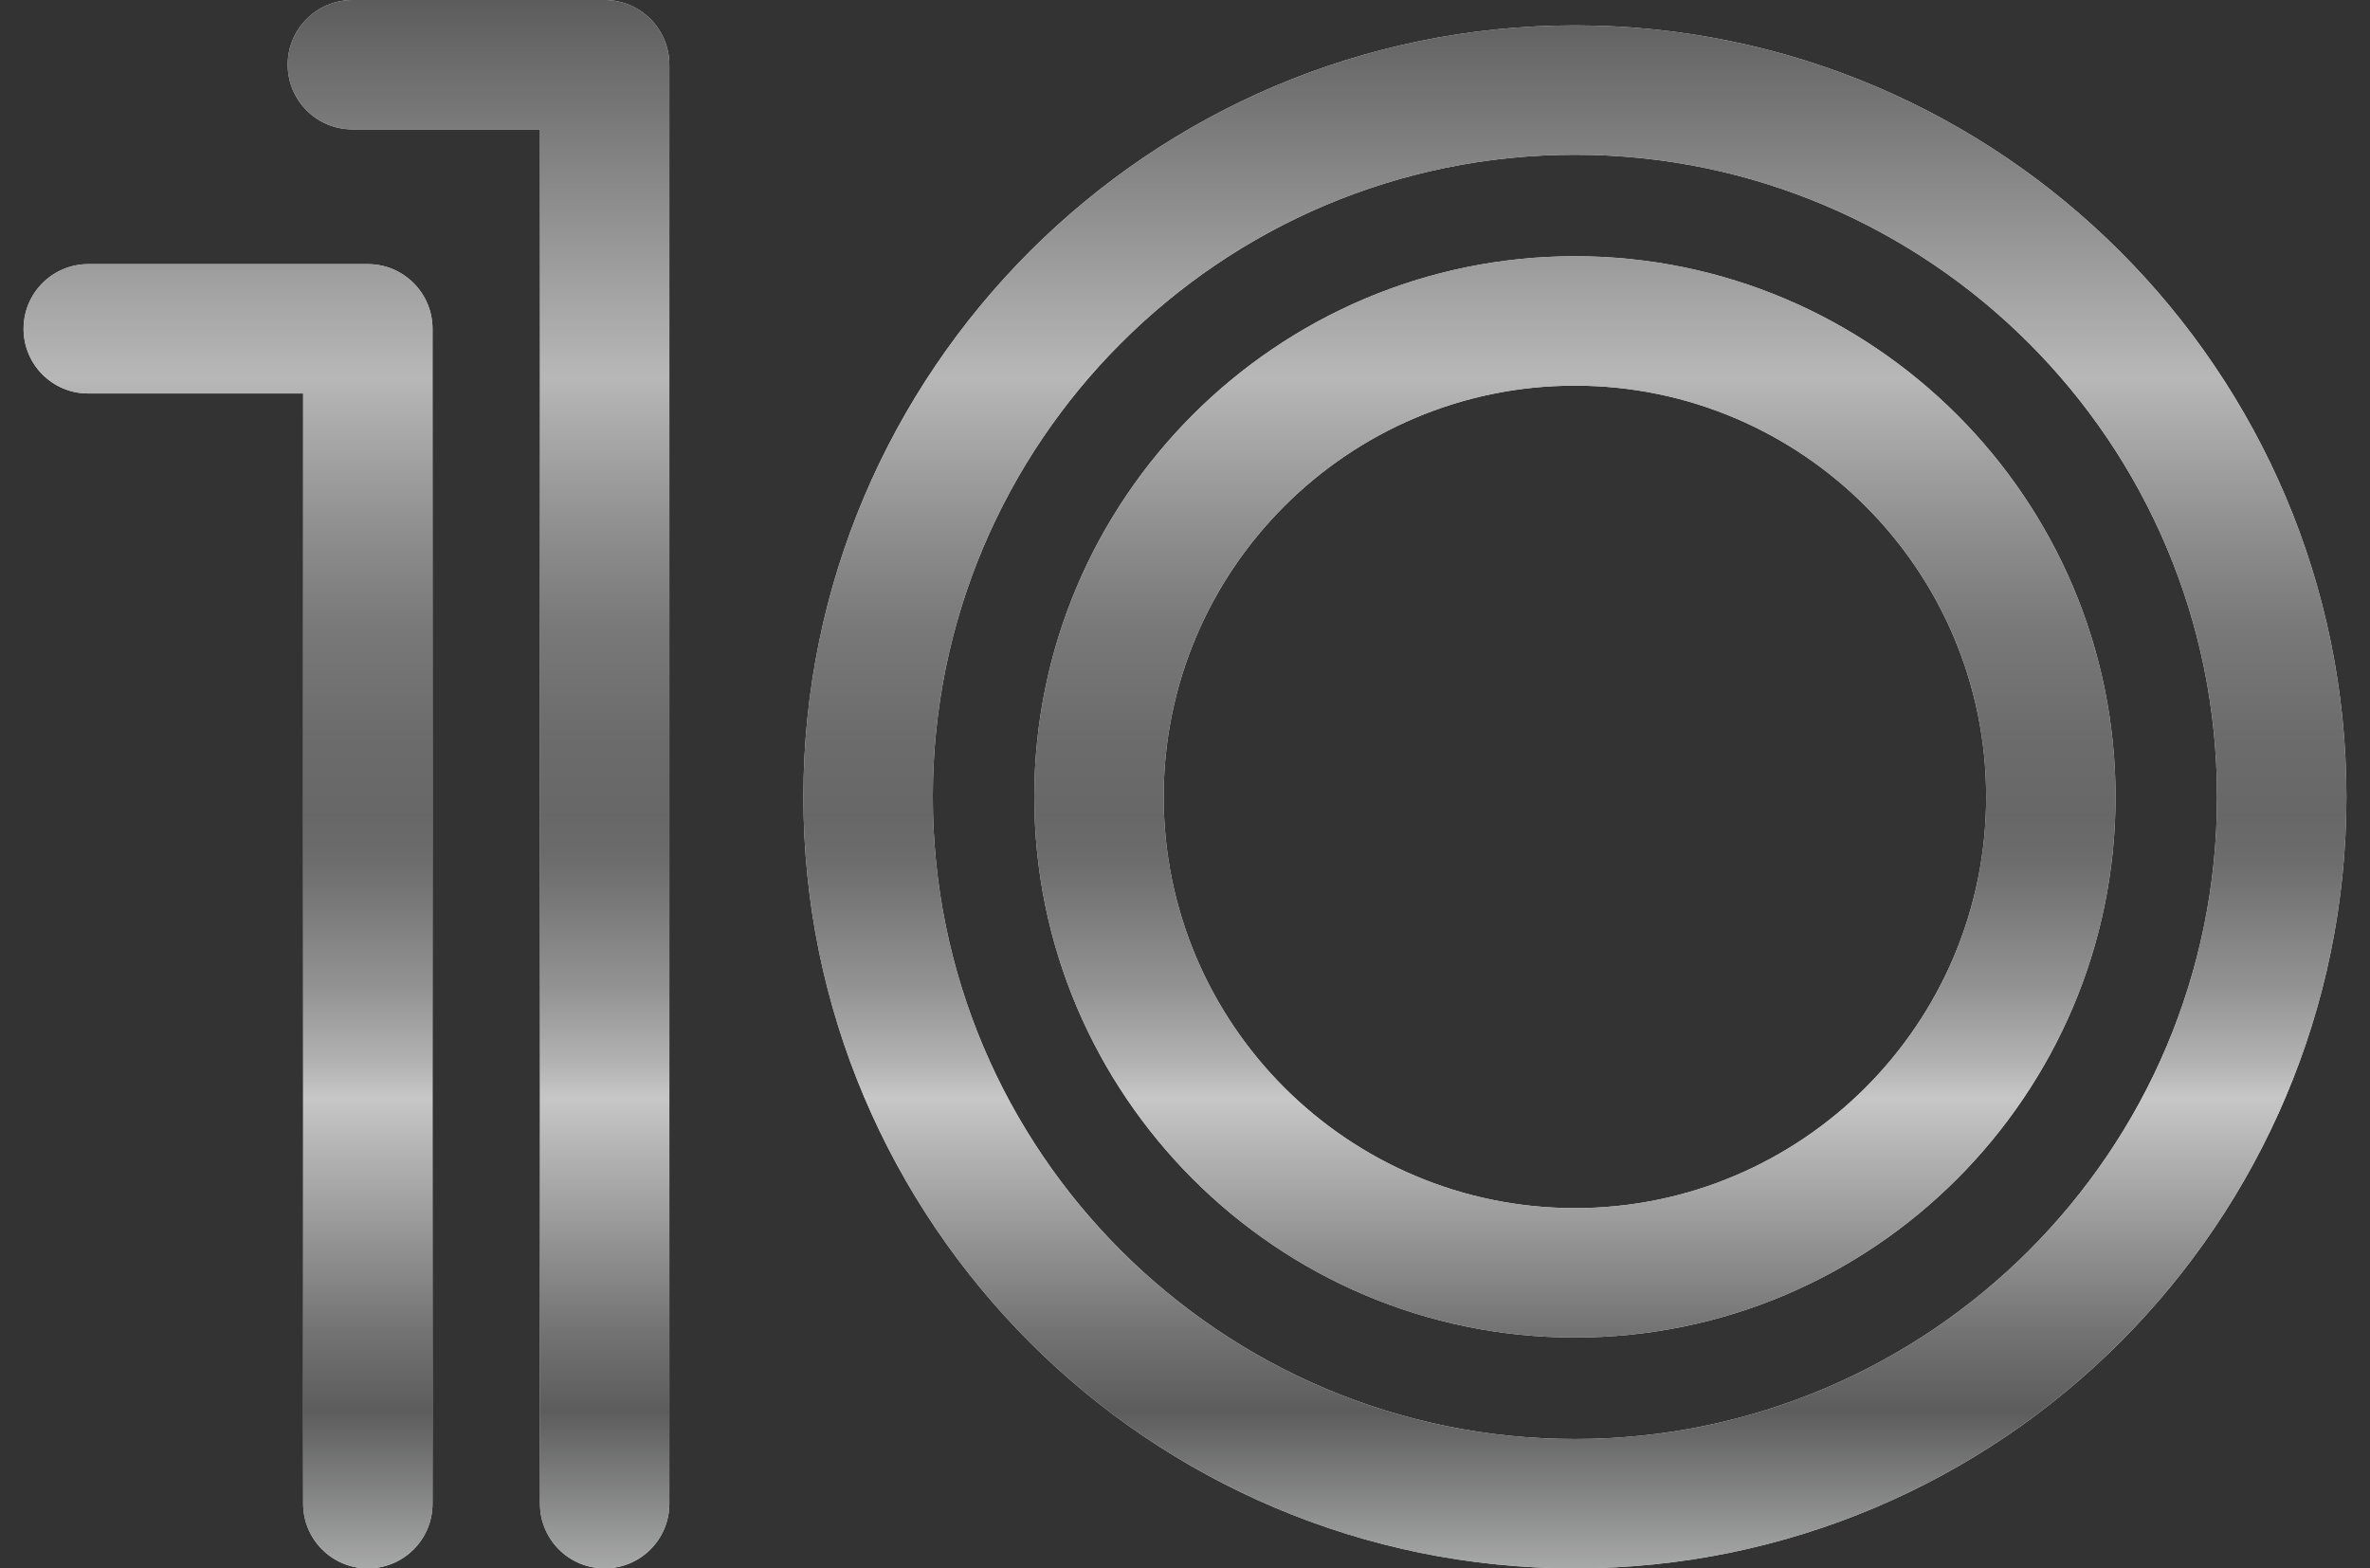
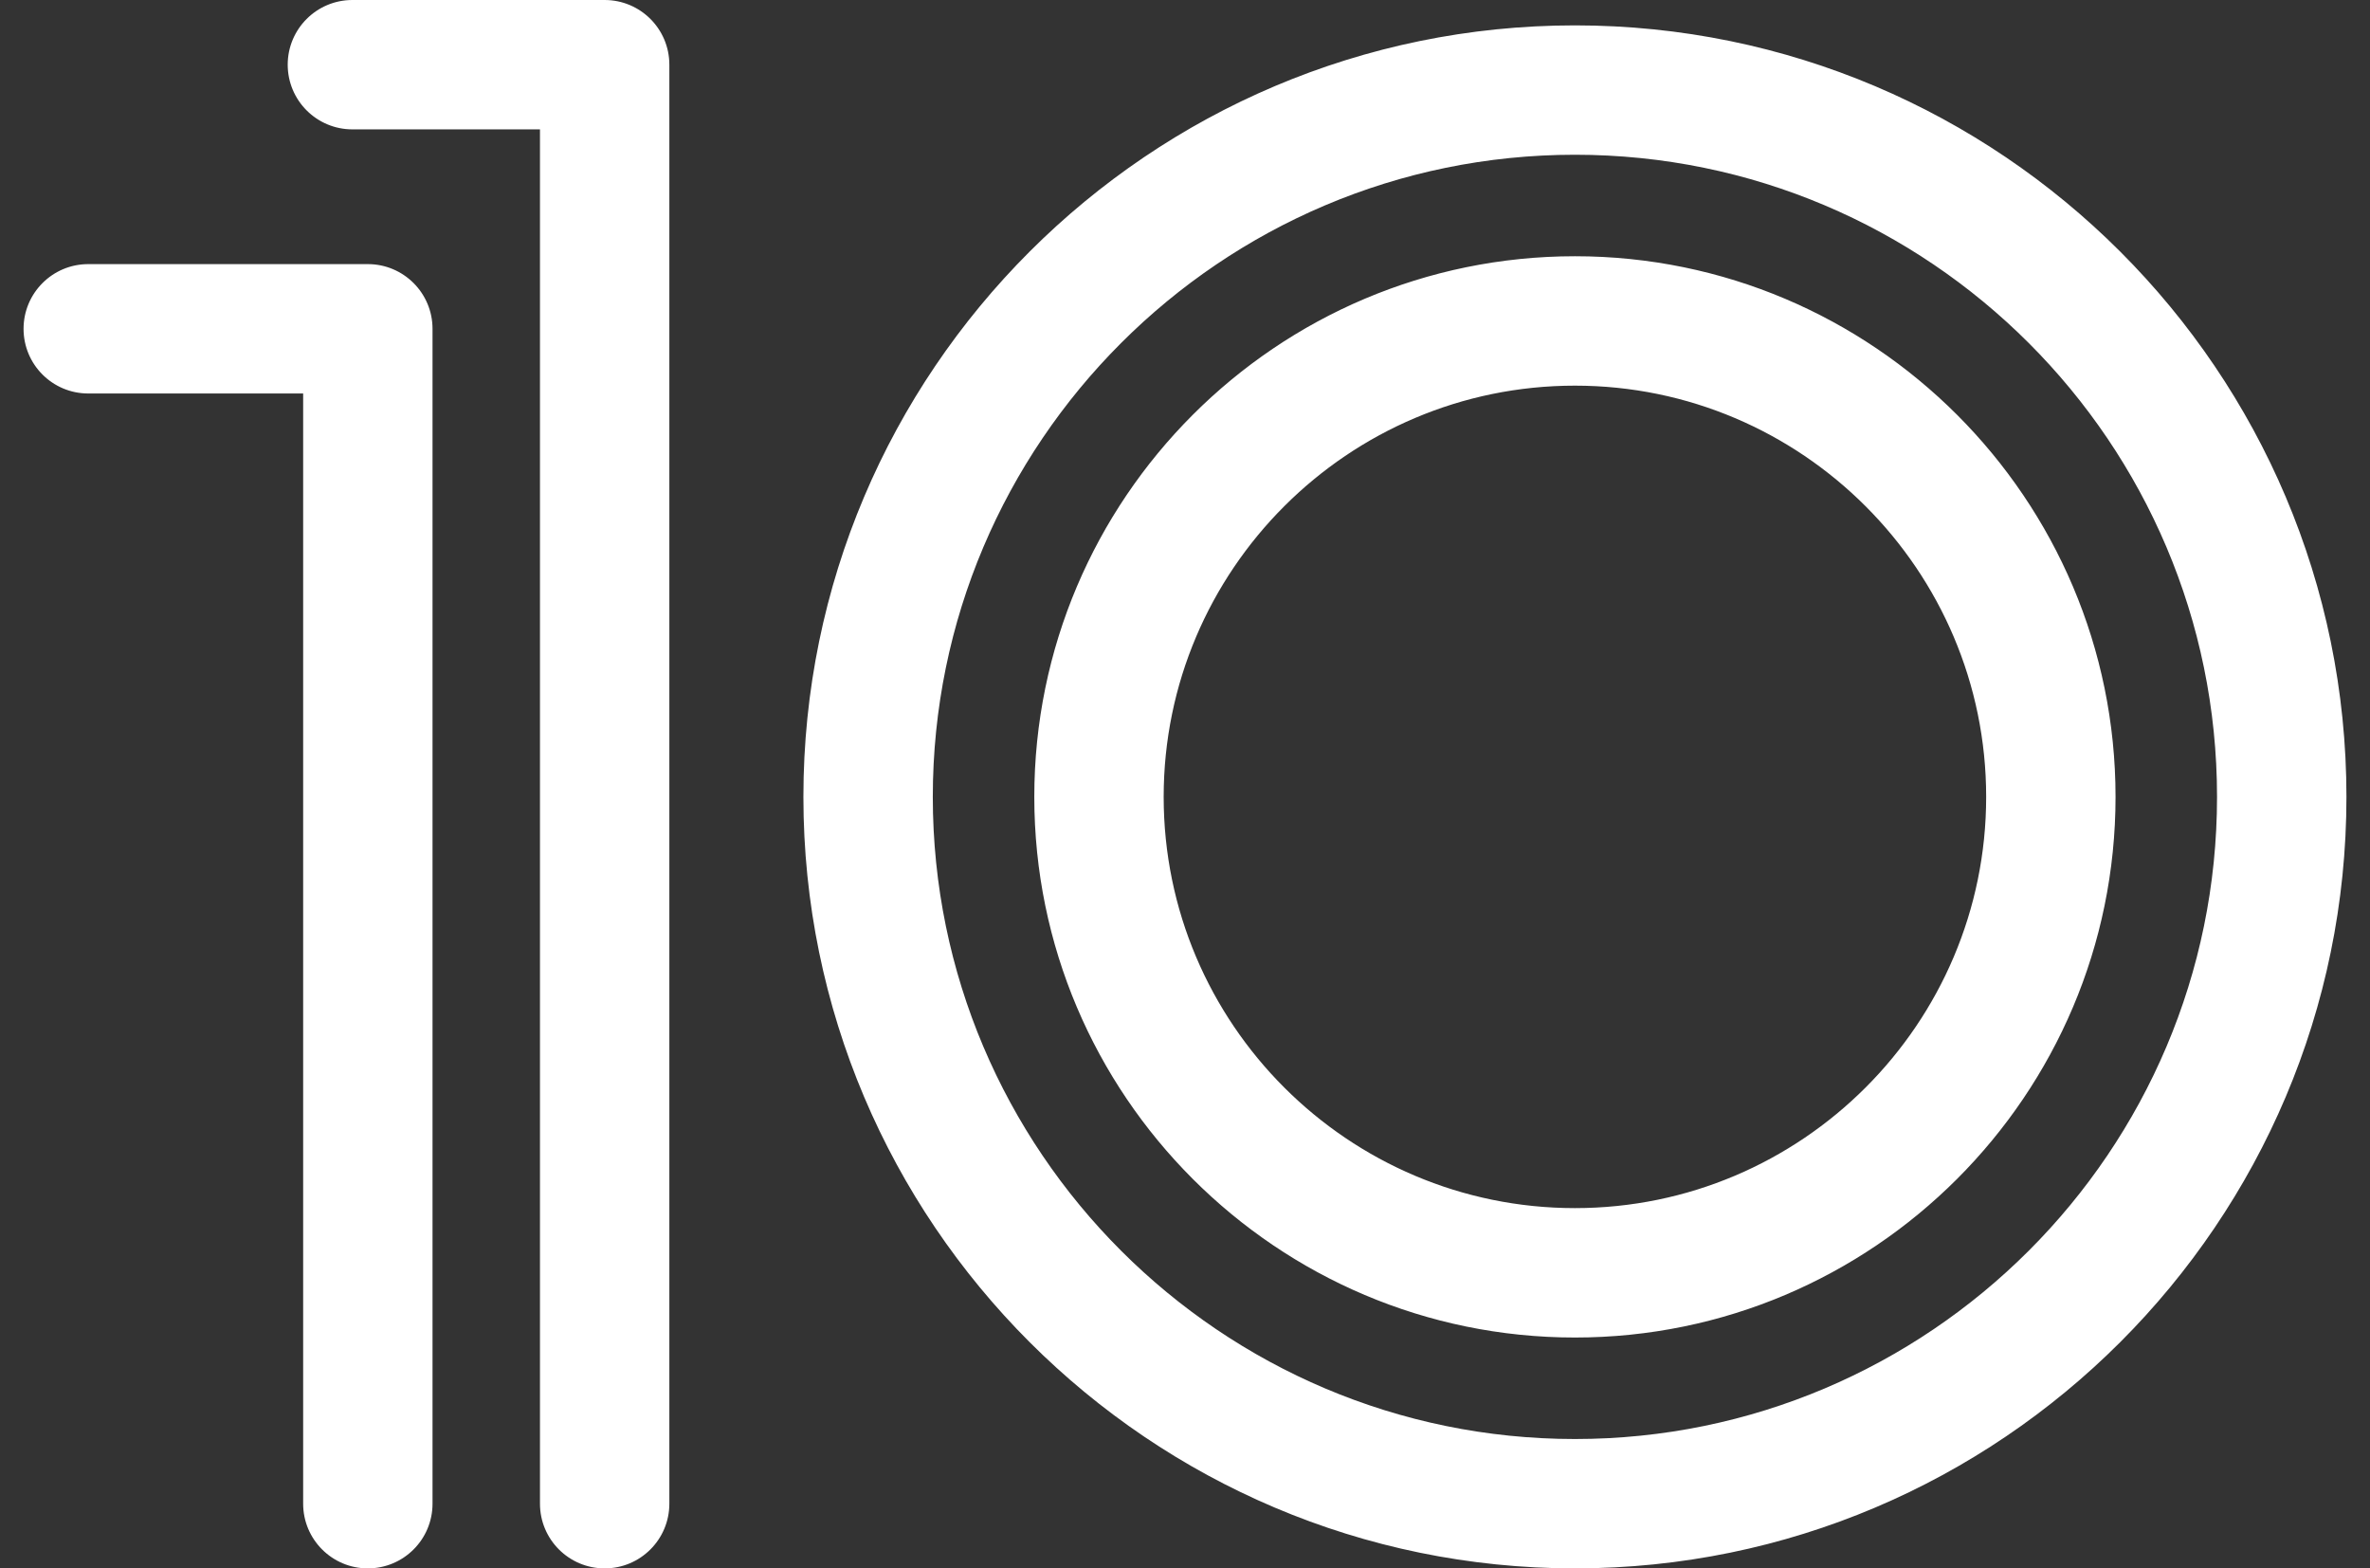
<svg xmlns="http://www.w3.org/2000/svg" width="68" height="45" viewBox="0 0 68 45" fill="none">
  <rect x="0" y="0" width="68" height="45" fill="#333333" stroke="none" />
  <path d="M45.188 45C32.982 45 23.051 35.07 23.051 22.864C23.051 10.658 32.982 0.728 45.188 0.728C57.394 0.728 67.324 10.658 67.324 22.864C67.324 35.07 57.394 45 45.188 45ZM45.188 4.44C35.029 4.44 26.764 12.705 26.764 22.864C26.764 33.023 35.029 41.288 45.188 41.288C55.347 41.288 63.611 33.023 63.611 22.864C63.611 12.705 55.347 4.44 45.188 4.44ZM45.188 38.376C36.634 38.376 29.676 31.417 29.676 22.864C29.676 14.311 36.634 7.352 45.188 7.352C53.741 7.352 60.699 14.311 60.699 22.864C60.699 31.417 53.741 38.376 45.188 38.376ZM45.188 11.065C38.681 11.065 33.388 16.358 33.388 22.864C33.388 29.37 38.681 34.663 45.188 34.663C51.694 34.663 56.987 29.37 56.987 22.864C56.987 16.358 51.694 11.065 45.188 11.065ZM19.205 43.144V1.856C19.205 0.831 18.374 0 17.349 0H10.111C9.086 0 8.255 0.831 8.255 1.856C8.255 2.881 9.086 3.712 10.111 3.712H15.493V43.144C15.493 44.169 16.324 45 17.349 45C18.374 45 19.205 44.169 19.205 43.144ZM12.41 43.144V9.434C12.41 8.409 11.579 7.578 10.554 7.578H2.532C1.507 7.578 0.676 8.409 0.676 9.434C0.676 10.46 1.507 11.29 2.532 11.29H8.698V43.144C8.698 44.169 9.529 45 10.554 45C11.579 45 12.41 44.169 12.41 43.144Z" fill="white" />
-   <path d="M45.188 45C32.982 45 23.051 35.07 23.051 22.864C23.051 10.658 32.982 0.728 45.188 0.728C57.394 0.728 67.324 10.658 67.324 22.864C67.324 35.07 57.394 45 45.188 45ZM45.188 4.44C35.029 4.44 26.764 12.705 26.764 22.864C26.764 33.023 35.029 41.288 45.188 41.288C55.347 41.288 63.611 33.023 63.611 22.864C63.611 12.705 55.347 4.44 45.188 4.44ZM45.188 38.376C36.634 38.376 29.676 31.417 29.676 22.864C29.676 14.311 36.634 7.352 45.188 7.352C53.741 7.352 60.699 14.311 60.699 22.864C60.699 31.417 53.741 38.376 45.188 38.376ZM45.188 11.065C38.681 11.065 33.388 16.358 33.388 22.864C33.388 29.37 38.681 34.663 45.188 34.663C51.694 34.663 56.987 29.37 56.987 22.864C56.987 16.358 51.694 11.065 45.188 11.065ZM19.205 43.144V1.856C19.205 0.831 18.374 0 17.349 0H10.111C9.086 0 8.255 0.831 8.255 1.856C8.255 2.881 9.086 3.712 10.111 3.712H15.493V43.144C15.493 44.169 16.324 45 17.349 45C18.374 45 19.205 44.169 19.205 43.144ZM12.41 43.144V9.434C12.41 8.409 11.579 7.578 10.554 7.578H2.532C1.507 7.578 0.676 8.409 0.676 9.434C0.676 10.46 1.507 11.29 2.532 11.29H8.698V43.144C8.698 44.169 9.529 45 10.554 45C11.579 45 12.41 44.169 12.41 43.144Z" fill="url(#paint0_linear_224_1192)" fill-opacity="0.85" />
  <defs>
    <linearGradient id="paint0_linear_224_1192" x1="34" y1="0.016" x2="34" y2="44.984" gradientUnits="userSpaceOnUse">
      <stop stop-color="#404040" />
      <stop offset="0.24" stop-color="#ABABAB" />
      <stop offset="0.27" stop-color="#9C9C9C" />
      <stop offset="0.34" stop-color="#7A7A7A" />
      <stop offset="0.4" stop-color="#626161" />
      <stop offset="0.47" stop-color="#535252" />
      <stop offset="0.52" stop-color="#4E4D4D" />
      <stop offset="0.55" stop-color="#545353" />
      <stop offset="0.58" stop-color="#656464" />
      <stop offset="0.63" stop-color="#818081" />
      <stop offset="0.68" stop-color="#A8A7A8" />
      <stop offset="0.7" stop-color="#BEBDBE" />
      <stop offset="0.75" stop-color="#9D9C9D" />
      <stop offset="0.85" stop-color="#5A5A5A" />
      <stop offset="0.9" stop-color="#404040" />
      <stop offset="1" stop-color="#989999" />
    </linearGradient>
  </defs>
</svg>